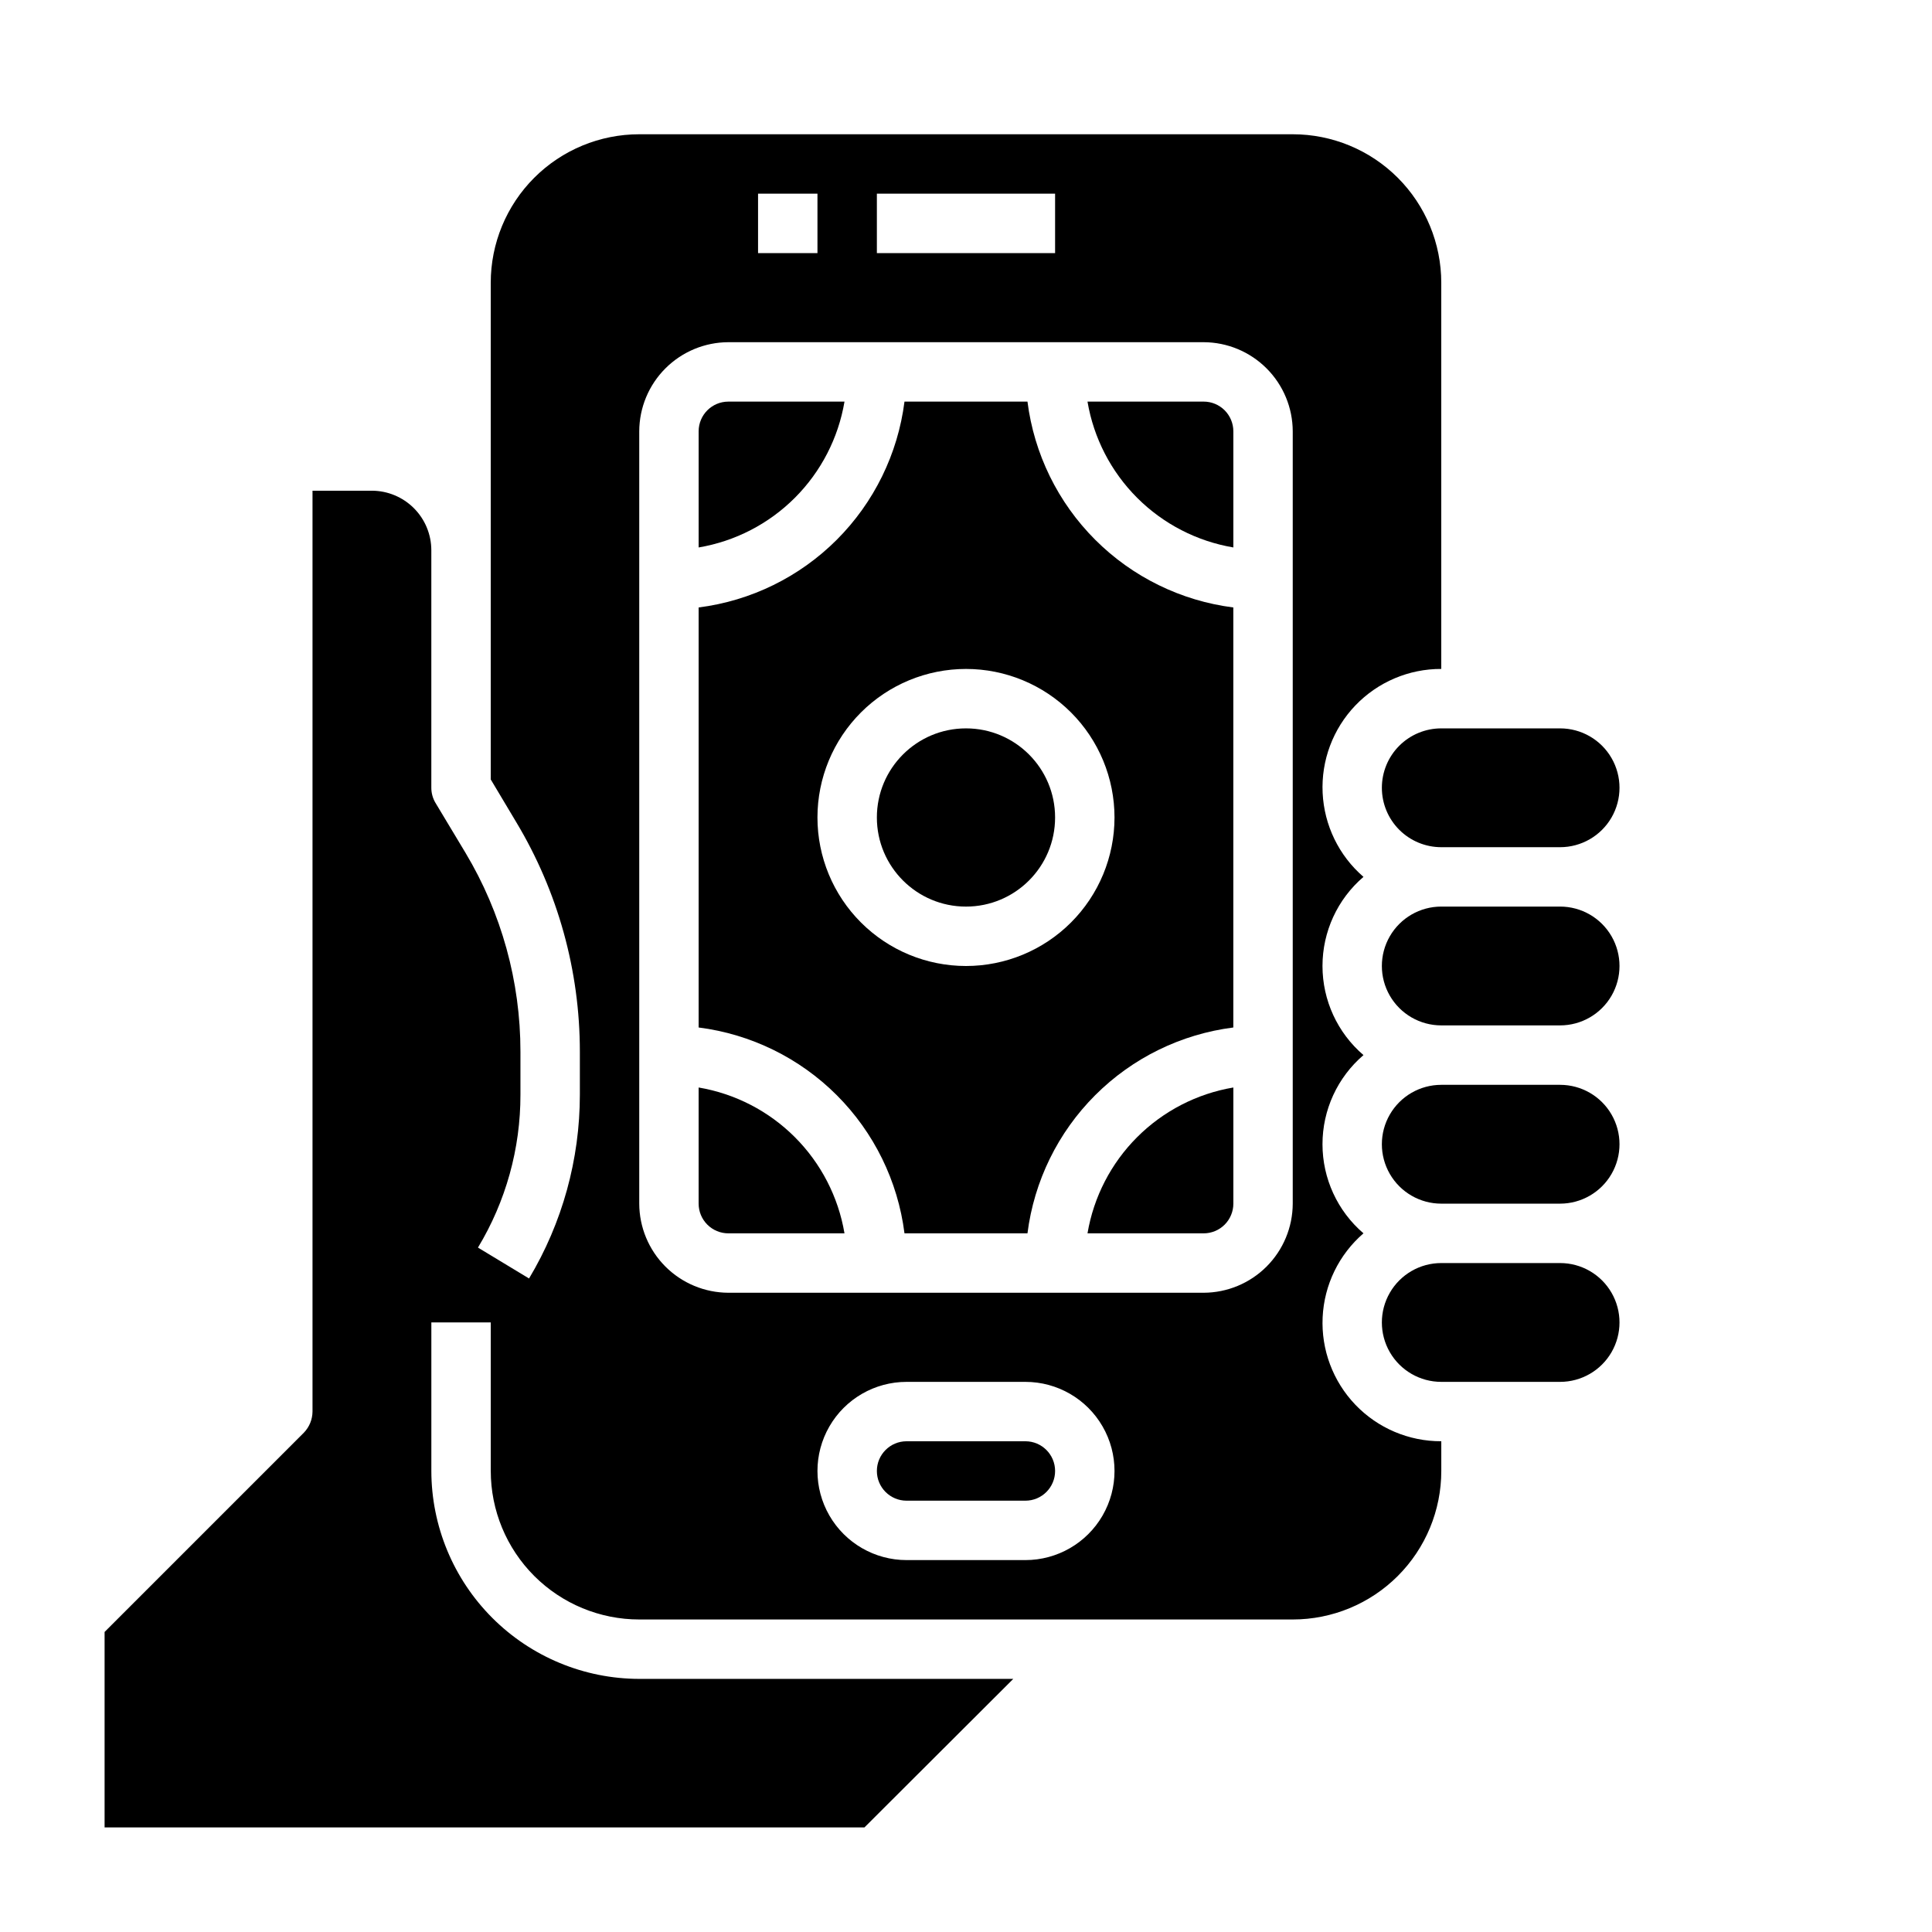
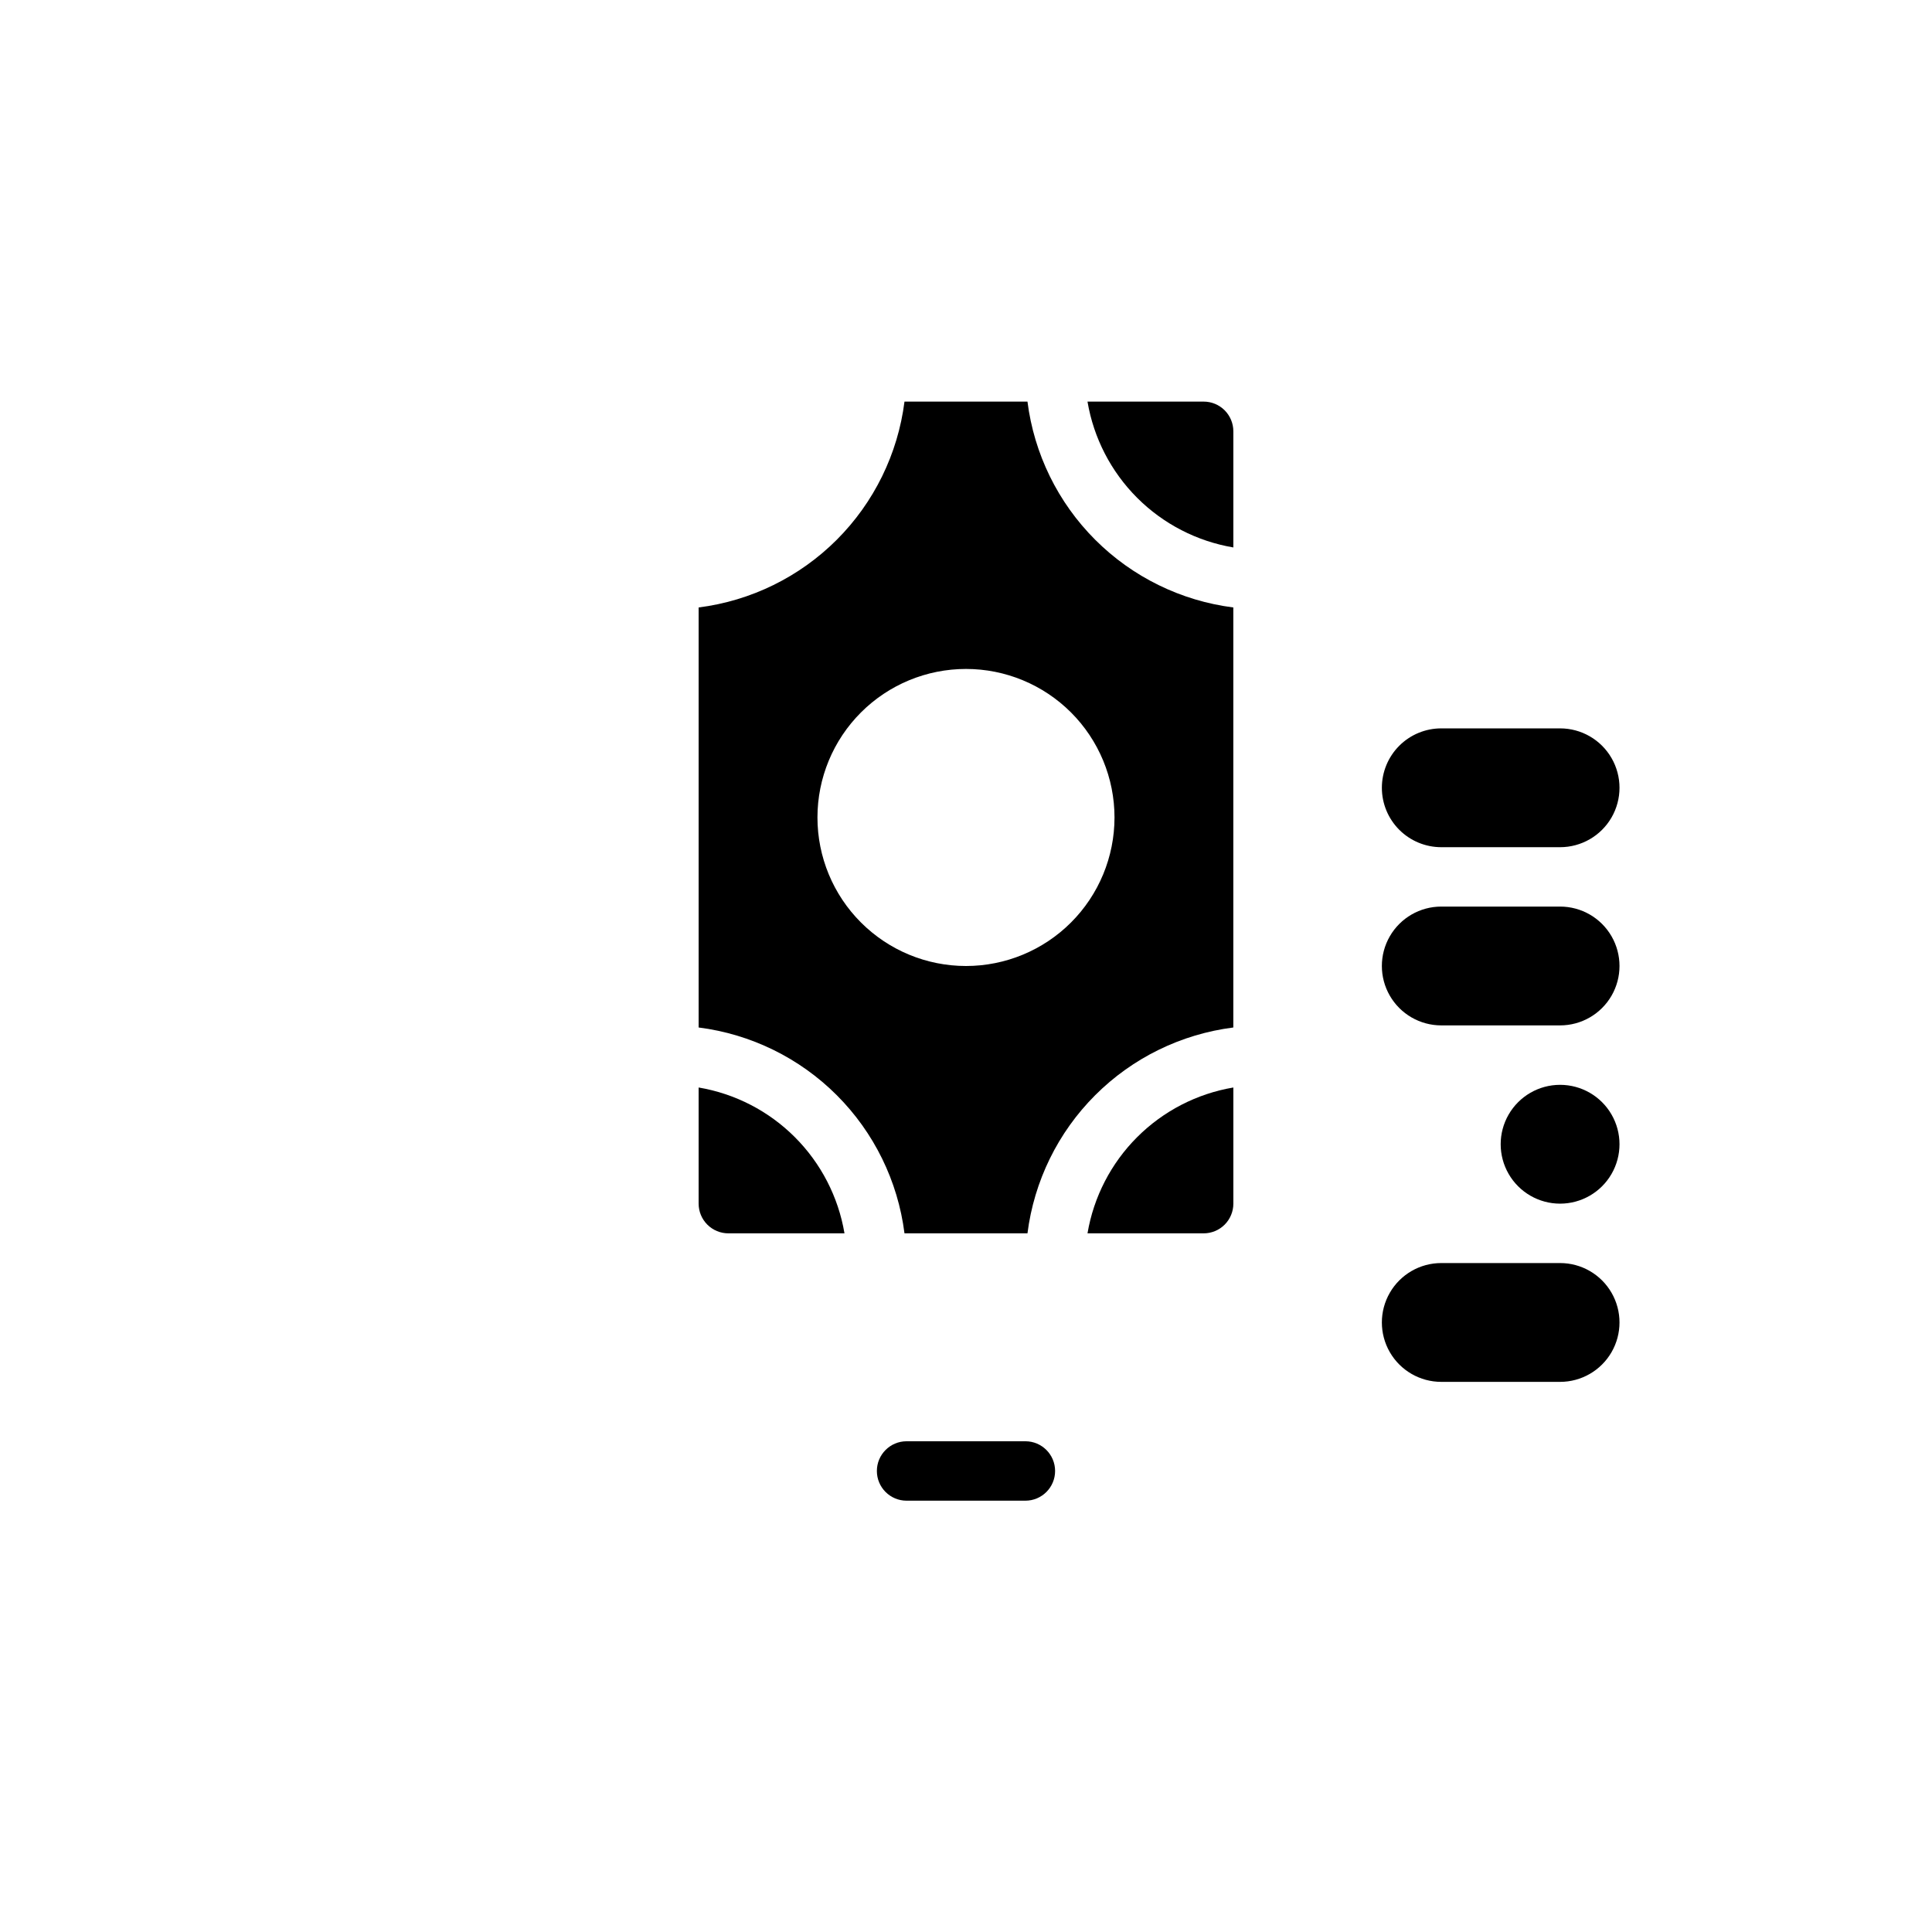
<svg xmlns="http://www.w3.org/2000/svg" fill="#000000" width="800px" height="800px" version="1.1" viewBox="144 144 512 512">
  <g>
    <path d="m525.95 510.21h31.488c5.625 0 10.824-3 13.637-7.871 2.812-4.871 2.812-10.875 0-15.746s-8.012-7.871-13.637-7.871h-31.488c-5.625 0-10.82 3-13.633 7.871s-2.812 10.875 0 15.746c2.812 4.871 8.008 7.871 13.633 7.871z" />
    <path d="m415.74 525.95h-31.488c-4.348 0-7.871 3.527-7.871 7.875 0 4.348 3.523 7.871 7.871 7.871h31.488c4.348 0 7.871-3.523 7.871-7.871 0-4.348-3.523-7.875-7.871-7.875z" />
    <path d="m432.2 470.85h30.781c2.086 0 4.09-0.832 5.566-2.305 1.473-1.477 2.305-3.481 2.305-5.566v-30.781c-9.66 1.633-18.57 6.231-25.496 13.156-6.926 6.926-11.523 15.836-13.156 25.496z" />
    <path d="m470.85 289.08v-30.781c0-2.086-0.832-4.09-2.305-5.566-1.477-1.477-3.481-2.305-5.566-2.305h-30.781c1.633 9.66 6.231 18.57 13.156 25.496 6.926 6.926 15.836 11.523 25.496 13.156z" />
    <path d="m510.21 352.77c0 4.176 1.66 8.18 4.609 11.133 2.953 2.953 6.957 4.613 11.133 4.613h31.488c5.625 0 10.824-3.004 13.637-7.875 2.812-4.871 2.812-10.871 0-15.742-2.812-4.871-8.012-7.871-13.637-7.871h-31.488c-4.176 0-8.18 1.656-11.133 4.609-2.949 2.953-4.609 6.957-4.609 11.133z" />
    <path d="m525.95 415.74h31.488c5.625 0 10.824-3 13.637-7.871s2.812-10.875 0-15.746-8.012-7.871-13.637-7.871h-31.488c-5.625 0-10.82 3-13.633 7.871s-2.812 10.875 0 15.746 8.008 7.871 13.633 7.871z" />
-     <path d="m525.95 462.98h31.488c5.625 0 10.824-3.004 13.637-7.875 2.812-4.871 2.812-10.871 0-15.742s-8.012-7.871-13.637-7.871h-31.488c-5.625 0-10.82 3-13.633 7.871s-2.812 10.871 0 15.742c2.812 4.871 8.008 7.875 13.633 7.875z" />
+     <path d="m525.95 462.98h31.488c5.625 0 10.824-3.004 13.637-7.875 2.812-4.871 2.812-10.871 0-15.742s-8.012-7.871-13.637-7.871c-5.625 0-10.82 3-13.633 7.871s-2.812 10.871 0 15.742c2.812 4.871 8.008 7.875 13.633 7.875z" />
    <path d="m337.02 470.85h30.781-0.004c-1.629-9.66-6.231-18.57-13.156-25.496-6.926-6.926-15.836-11.523-25.496-13.156v30.781c0 2.086 0.832 4.09 2.309 5.566 1.477 1.473 3.477 2.305 5.566 2.305z" />
    <path d="m416.29 250.43h-32.59c-1.758 13.855-8.07 26.734-17.945 36.609s-22.754 16.188-36.609 17.945v111.31c13.855 1.758 26.734 8.07 36.609 17.945s16.188 22.754 17.945 36.609h32.59c1.758-13.855 8.07-26.734 17.945-36.609s22.754-16.188 36.609-17.945v-111.31c-13.855-1.758-26.734-8.07-36.609-17.945s-16.188-22.754-17.945-36.609zm-16.293 149.57c-10.441 0-20.453-4.148-27.832-11.531-7.383-7.379-11.531-17.391-11.531-27.832 0-10.438 4.148-20.449 11.531-27.832 7.379-7.379 17.391-11.527 27.832-11.527 10.438 0 20.449 4.148 27.832 11.527 7.379 7.383 11.527 17.395 11.527 27.832 0 10.441-4.148 20.453-11.527 27.832-7.383 7.383-17.395 11.531-27.832 11.531z" />
-     <path d="m525.95 321.28v-102.34c0-10.438-4.144-20.449-11.527-27.832-7.379-7.379-17.391-11.527-27.832-11.527h-173.18c-10.438 0-20.449 4.148-27.832 11.527-7.383 7.383-11.527 17.395-11.527 27.832v131.62l6.769 11.336c11.023 18.355 16.848 39.359 16.848 60.773v11.414c0.004 17.16-4.648 34-13.465 48.727l-13.539-8.188c7.391-12.23 11.285-26.25 11.258-40.539v-11.414c0.004-18.551-5.031-36.754-14.562-52.664l-7.949-13.227h-0.004c-0.719-1.215-1.102-2.602-1.102-4.016v-62.977c-0.012-4.172-1.676-8.168-4.625-11.117s-6.945-4.613-11.117-4.625h-15.746v244.03c-0.016 2.086-0.832 4.09-2.281 5.59l-52.82 52.82v51.801h201.37l39.438-39.359-99.109-0.004c-14.609-0.016-28.617-5.828-38.945-16.156-10.332-10.332-16.141-24.336-16.16-38.945v-39.363h15.742v39.359l0.004 0.004c0 10.438 4.144 20.449 11.527 27.832 7.383 7.379 17.395 11.527 27.832 11.527h173.18c10.441 0 20.453-4.148 27.832-11.527 7.383-7.383 11.527-17.395 11.527-27.832v-7.875c-8.594 0.031-16.828-3.465-22.773-9.676-5.941-6.211-9.078-14.586-8.672-23.176 0.406-8.586 4.316-16.629 10.824-22.25-6.898-5.91-10.863-14.535-10.863-23.617s3.965-17.707 10.863-23.617c-6.898-5.906-10.863-14.535-10.863-23.613 0-9.082 3.965-17.707 10.863-23.617-6.508-5.621-10.418-13.664-10.824-22.254-0.406-8.586 2.731-16.965 8.672-23.172 5.945-6.211 14.18-9.711 22.773-9.68zm-149.57-125.95h47.23v15.746h-47.23zm-31.488 0h15.742v15.746h-15.742zm70.848 362.11h-31.488c-8.438 0-16.234-4.5-20.453-11.805-4.219-7.309-4.219-16.312 0-23.617 4.219-7.309 12.016-11.809 20.453-11.809h31.488c8.438 0 16.234 4.5 20.453 11.809 4.219 7.305 4.219 16.309 0 23.617-4.219 7.305-12.016 11.805-20.453 11.805zm70.848-94.465v0.004c-0.02 6.254-2.512 12.25-6.938 16.676-4.426 4.426-10.422 6.918-16.676 6.938h-125.95c-6.258-0.02-12.254-2.512-16.68-6.938-4.426-4.426-6.918-10.422-6.938-16.676v-204.68c0.02-6.258 2.512-12.254 6.938-16.676 4.426-4.426 10.422-6.922 16.68-6.938h125.95c6.254 0.016 12.25 2.512 16.676 6.938 4.426 4.422 6.918 10.418 6.938 16.676z" />
-     <path d="m423.61 360.64c0 13.043-10.57 23.617-23.613 23.617s-23.617-10.574-23.617-23.617 10.574-23.613 23.617-23.613 23.613 10.57 23.613 23.613" />
-     <path d="m367.8 250.43h-30.777c-4.348 0-7.875 3.523-7.875 7.871v30.781c9.66-1.633 18.57-6.231 25.496-13.156s11.527-15.836 13.156-25.496z" />
  </g>
</svg>